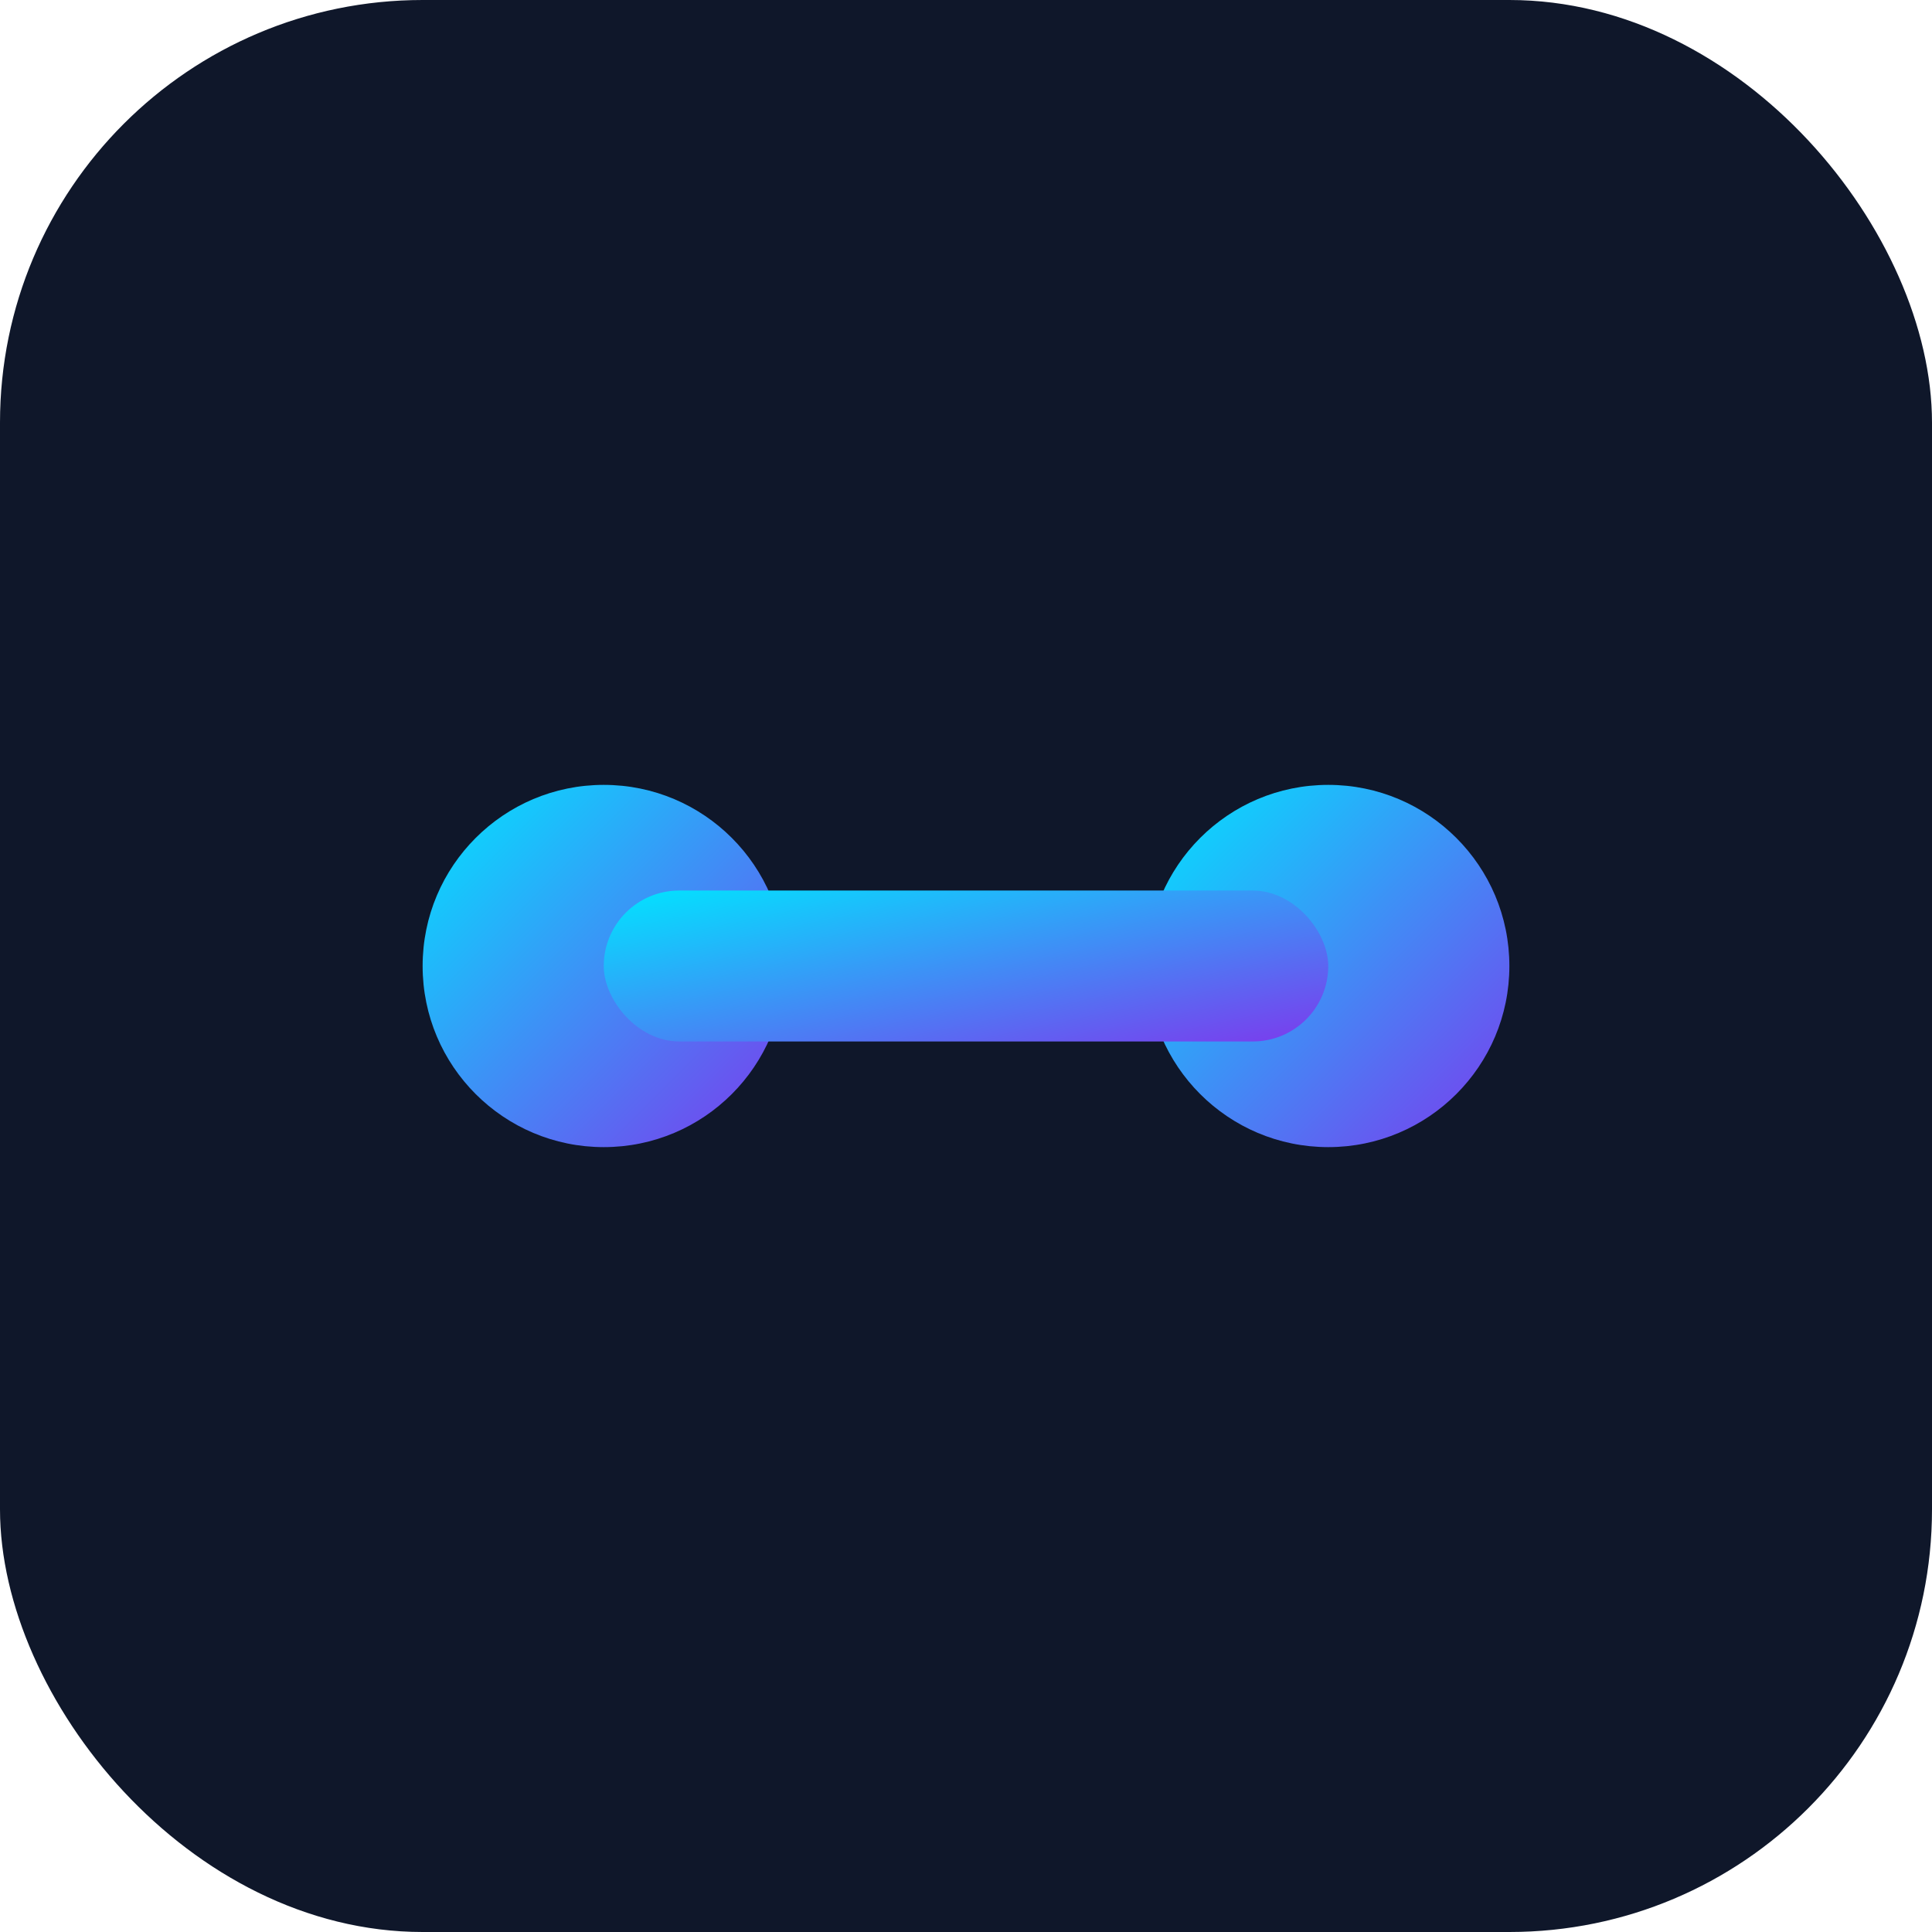
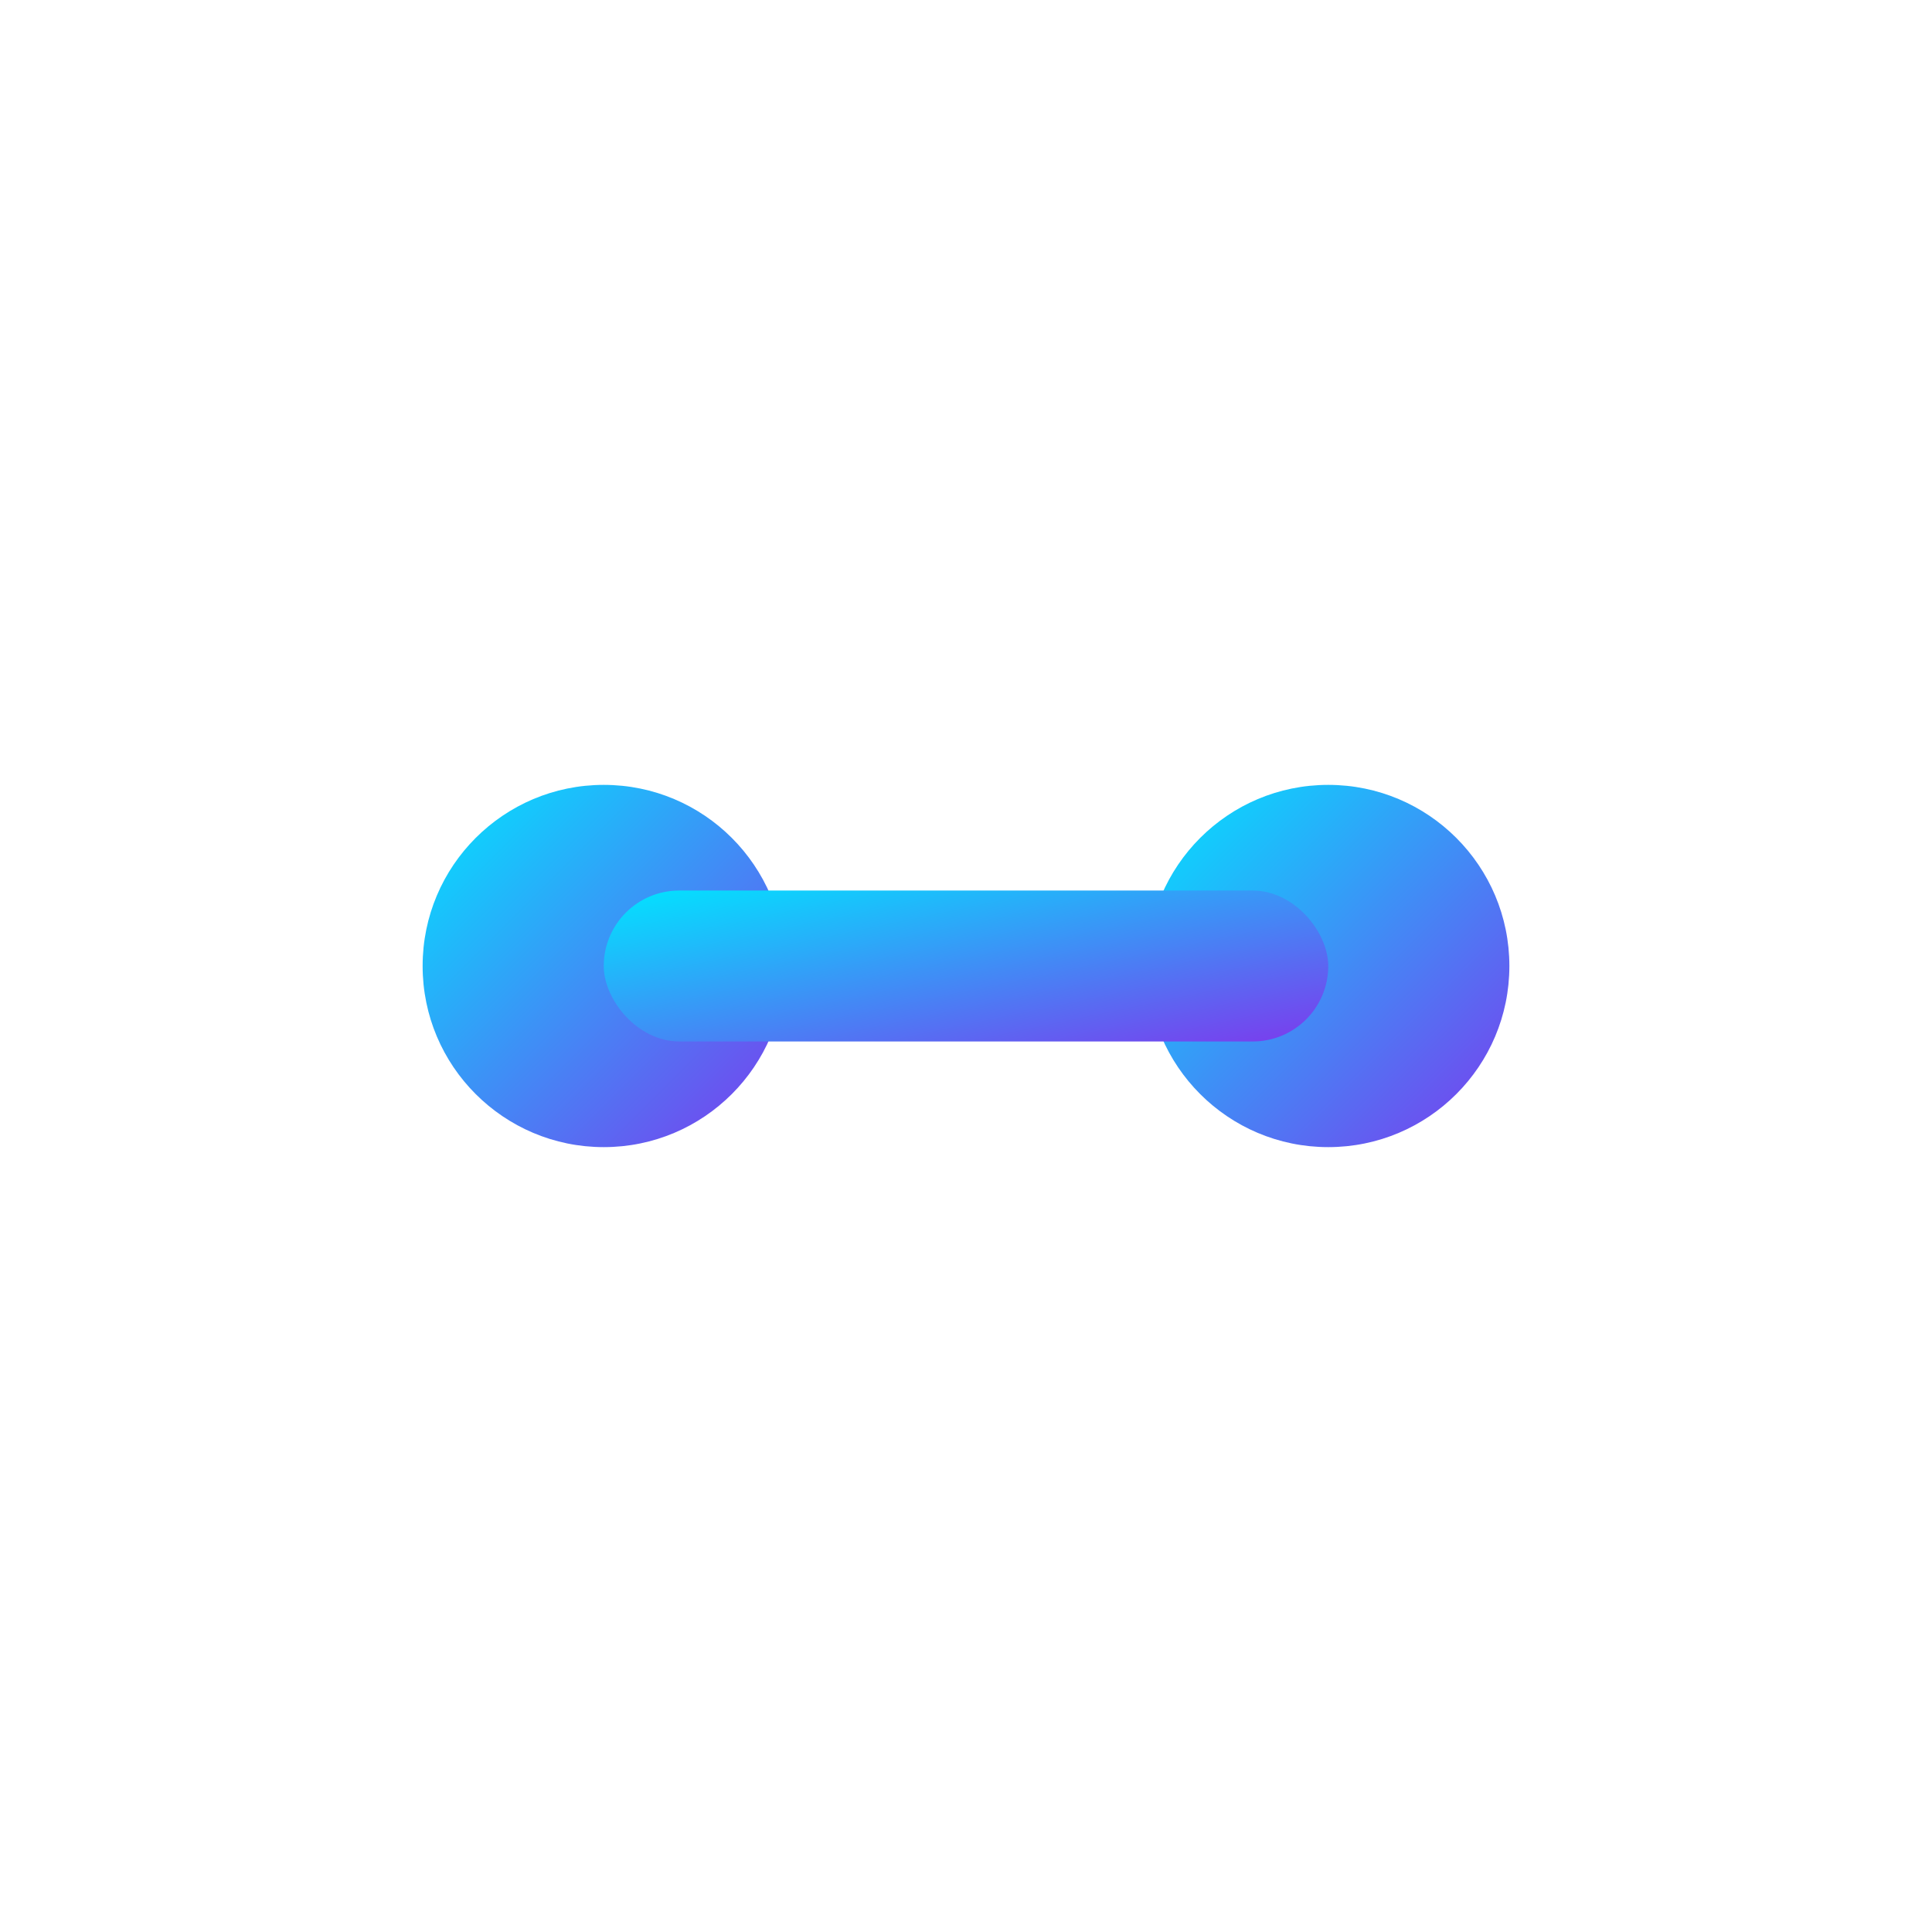
<svg xmlns="http://www.w3.org/2000/svg" viewBox="0 0 64 64">
  <defs>
    <linearGradient id="g" x1="0" y1="0" x2="1" y2="1">
      <stop offset="0%" stop-color="#00E5FF" />
      <stop offset="100%" stop-color="#7C3AED" />
    </linearGradient>
  </defs>
-   <rect width="64" height="64" rx="14" fill="#0F172A" />
  <circle cx="20" cy="32" r="6" fill="url(#g)" />
  <circle cx="44" cy="32" r="6" fill="url(#g)" />
  <rect x="20" y="29.5" width="24" height="5" rx="2.5" fill="url(#g)" />
</svg>